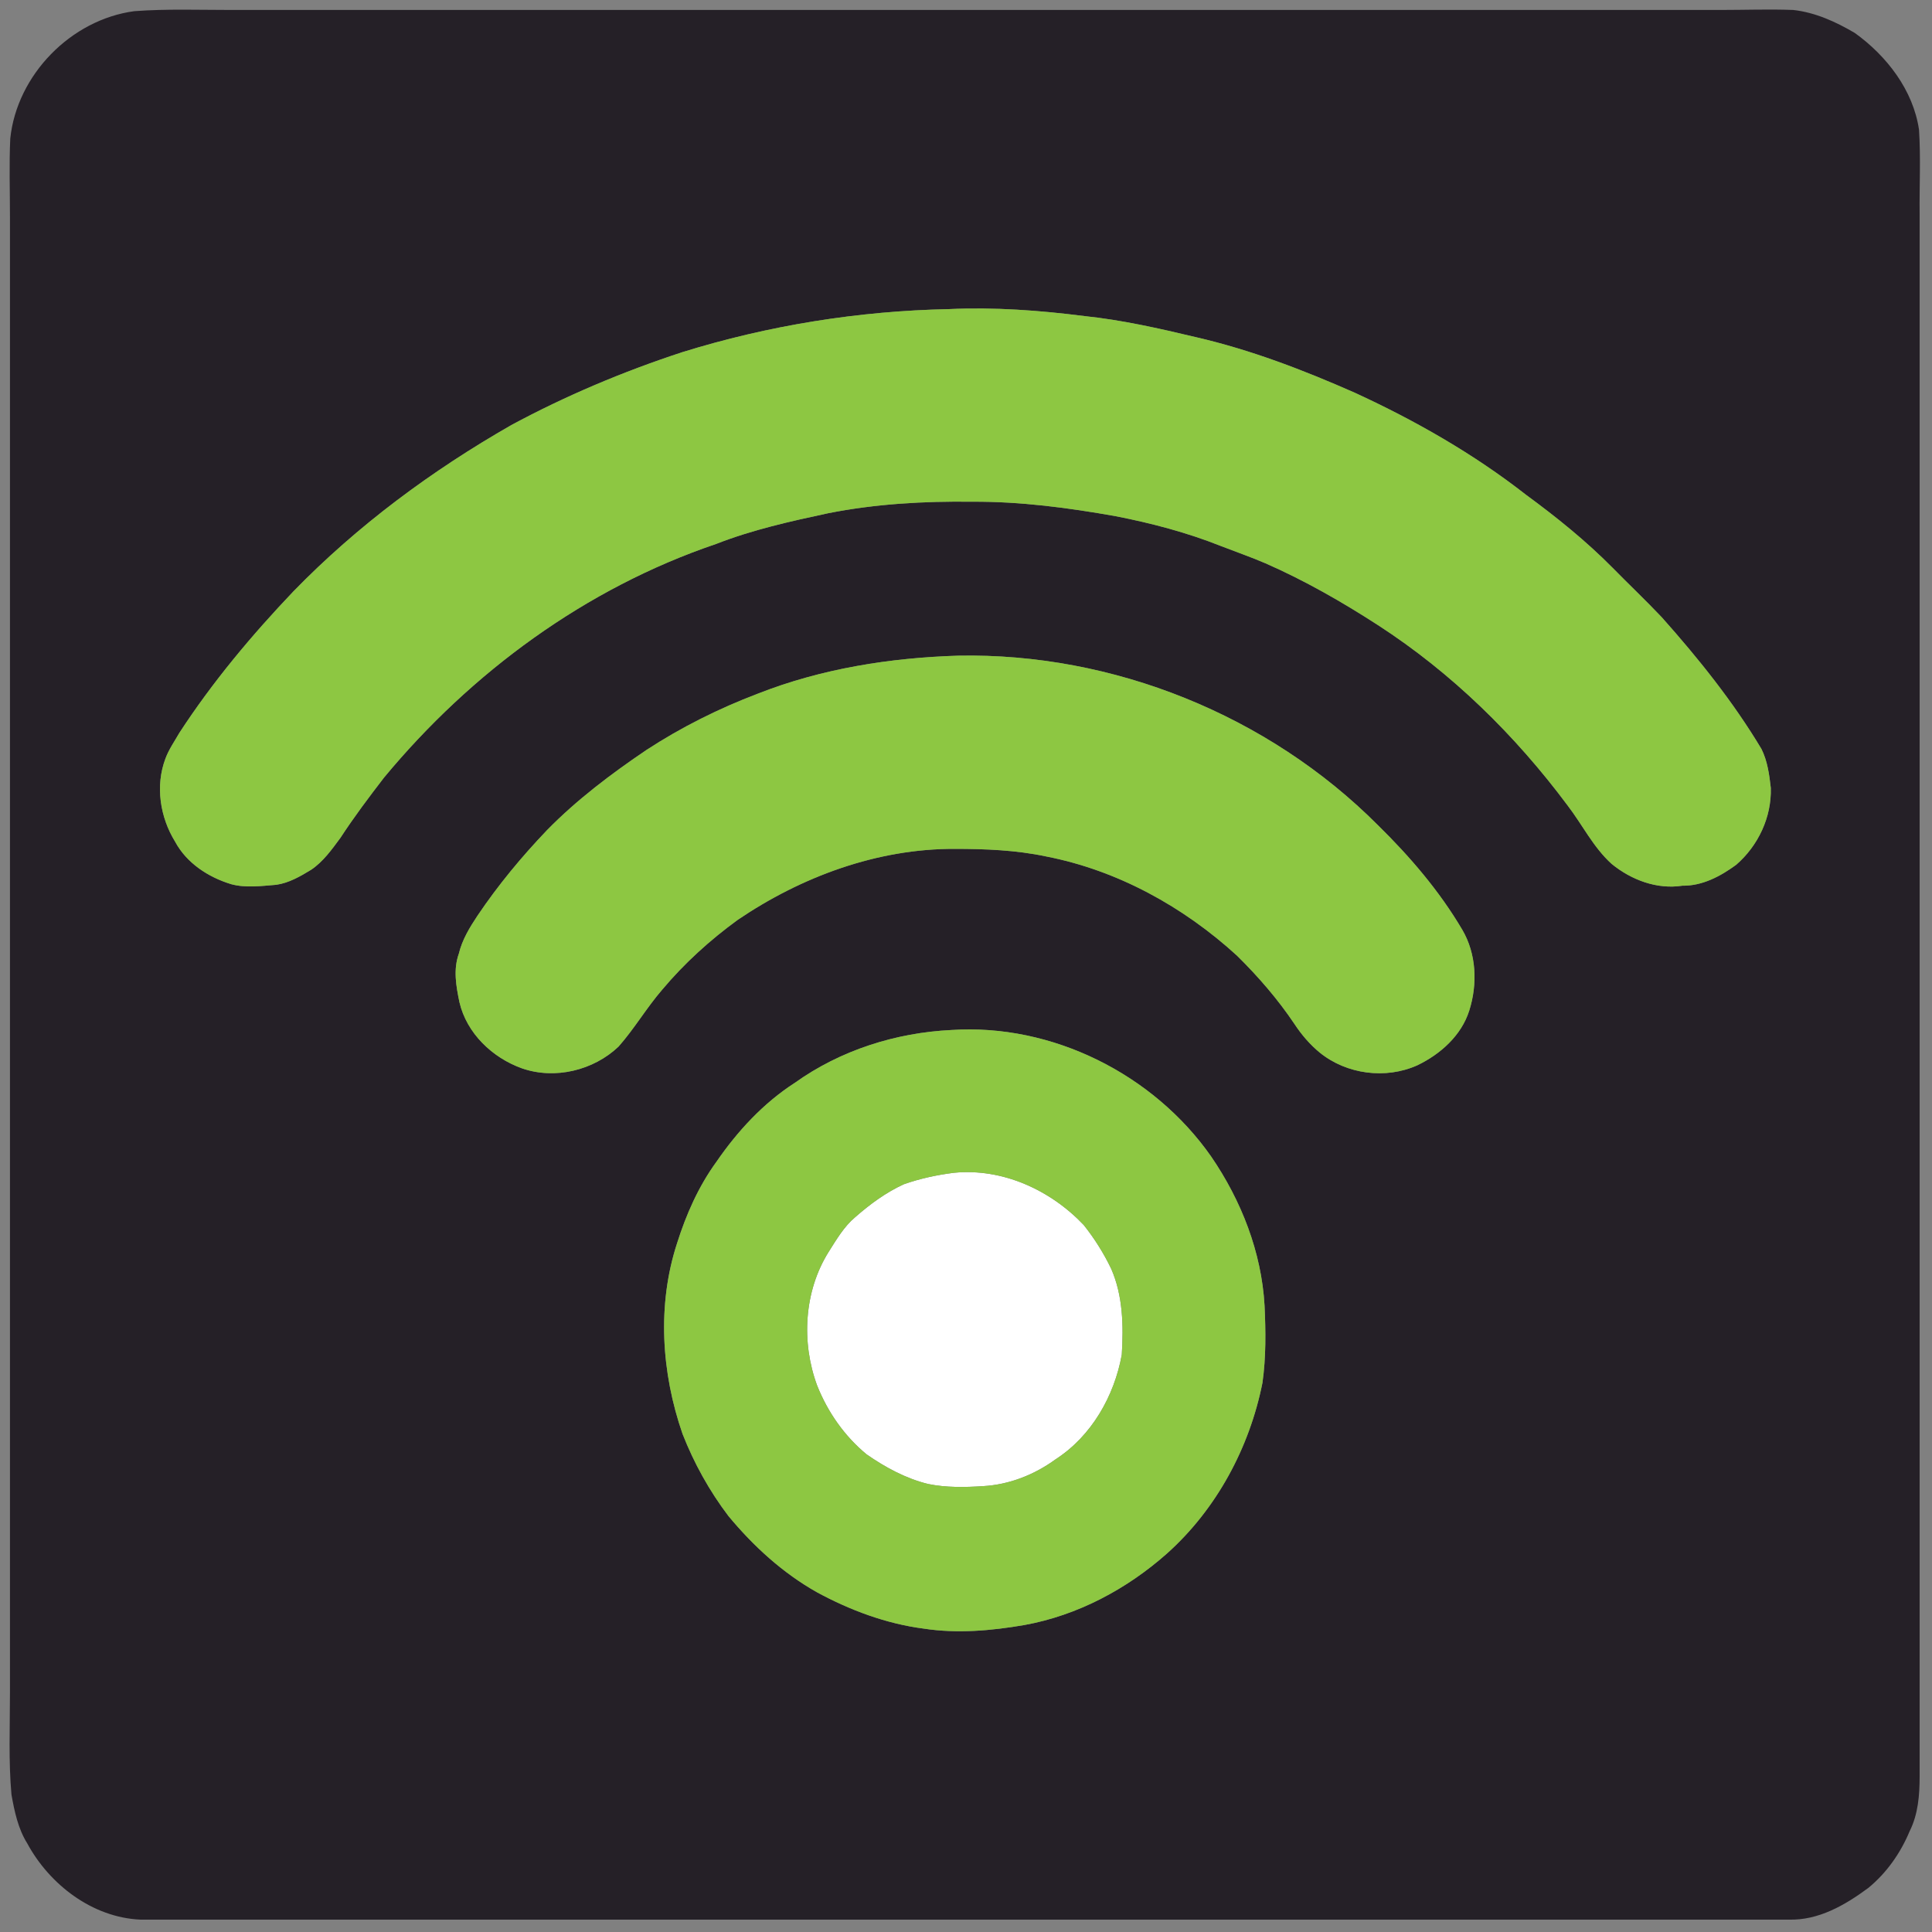
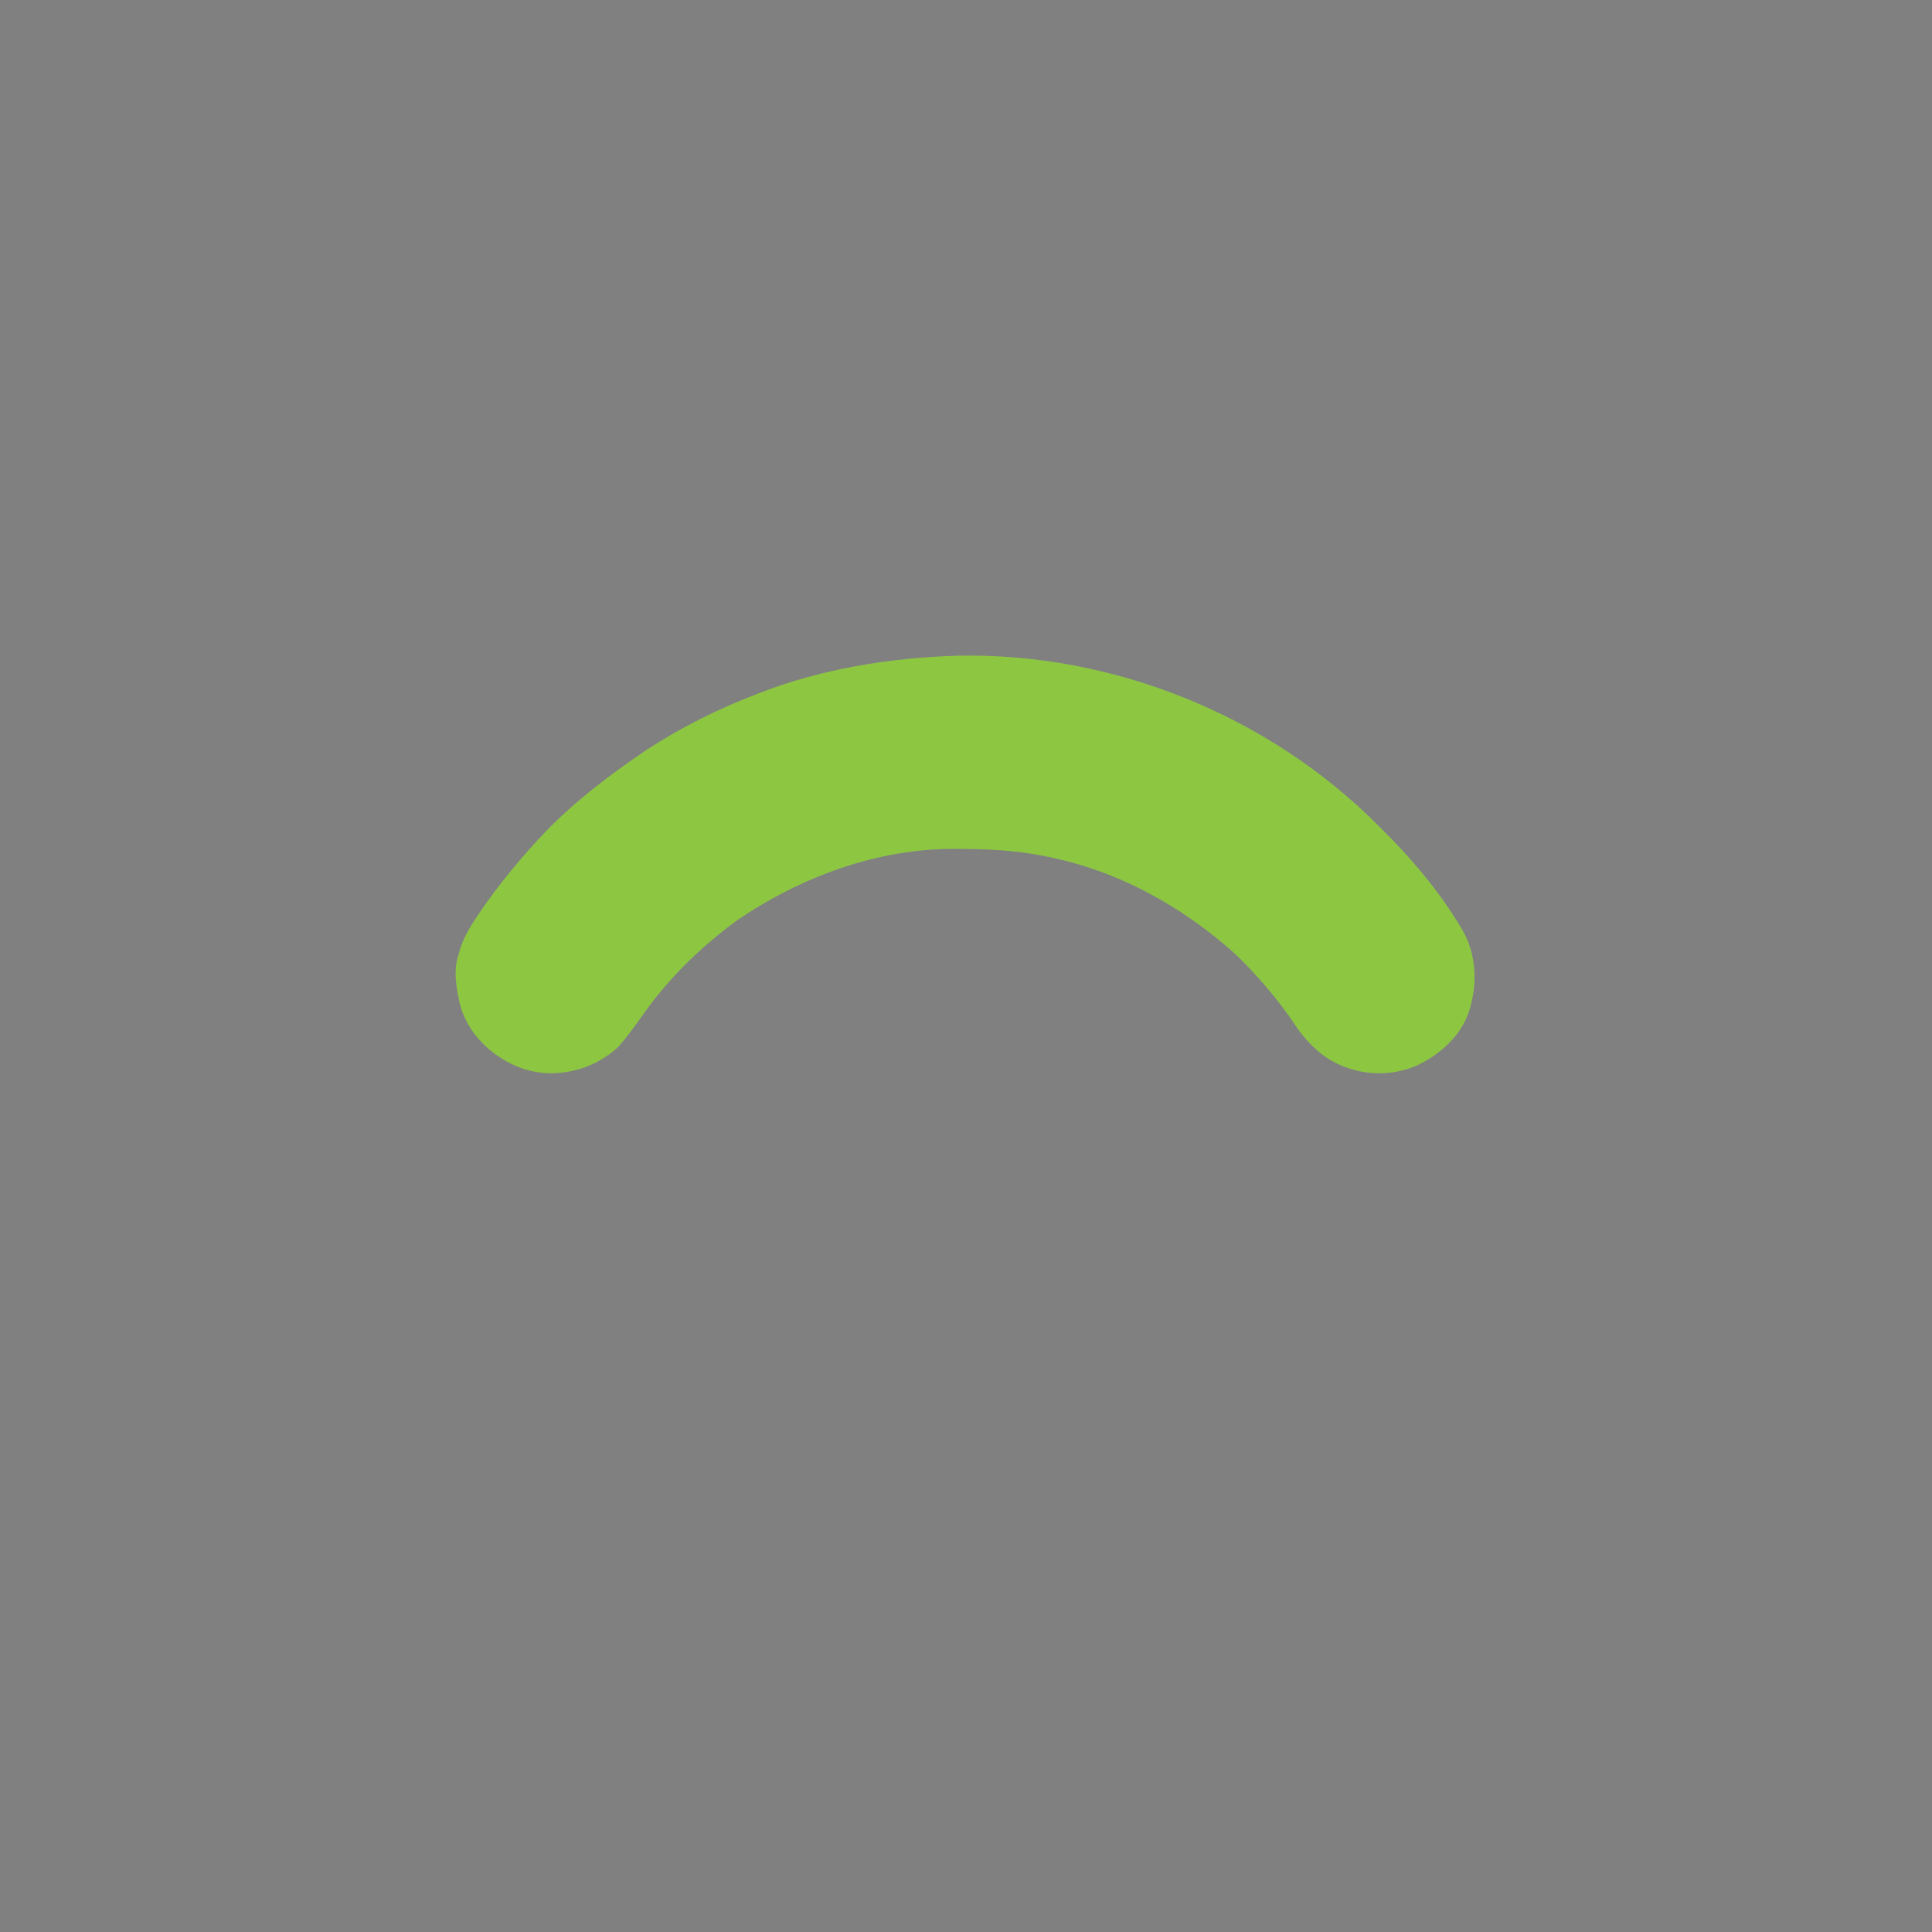
<svg xmlns="http://www.w3.org/2000/svg" viewBox="0 0 64 64" width="64" height="64">
  <rect x="0" y="0" width="64" height="64" fill="#808080" stroke="none" />
  <style>
		tspan { white-space:pre }
		.shp0 { fill: #ffffff } 
		.shp1 { fill: #252027 } 
		.shp2 { fill: #8dc742 } 
	</style>
  <g id="#ffffffff">
-     <path id="Layer" class="shp0" d="M31.6 38.85C33.21 38.69 34.8 39.42 35.9 40.58C36.25 41.02 36.56 41.51 36.81 42.03C37.2 42.92 37.22 43.92 37.16 44.88C36.91 46.25 36.16 47.57 34.97 48.34C34.27 48.85 33.44 49.18 32.57 49.23C31.96 49.27 31.34 49.28 30.75 49.16C30.01 48.98 29.33 48.61 28.71 48.18C27.98 47.58 27.42 46.78 27.07 45.9C26.54 44.47 26.63 42.78 27.45 41.47C27.71 41.06 27.96 40.63 28.33 40.32C28.82 39.89 29.35 39.5 29.94 39.23C30.48 39.04 31.04 38.92 31.6 38.85Z" />
-   </g>
+     </g>
  <g id="#252027ff">
-     <path id="Layer" fill-rule="evenodd" class="shp1" d="M4.45 0.37C5.52 0.29 6.59 0.33 7.66 0.33C24.11 0.33 40.55 0.33 57 0.33C57.8 0.33 58.6 0.3 59.4 0.33C60.13 0.41 60.81 0.72 61.44 1.09C62.5 1.85 63.38 2.99 63.57 4.3C63.63 5.23 63.58 6.16 63.59 7.08C63.59 24.34 63.59 41.6 63.59 58.85C63.59 59.47 63.54 60.1 63.26 60.66C62.96 61.38 62.5 62.04 61.89 62.54C61.12 63.11 60.24 63.62 59.25 63.59C41.05 63.59 22.85 63.59 4.65 63.59C3.06 63.52 1.64 62.43 0.9 61.06C0.6 60.58 0.48 60.01 0.38 59.45C0.28 58.34 0.33 57.21 0.33 56.09C0.33 39.79 0.33 23.48 0.33 7.17C0.33 6.31 0.3 5.45 0.34 4.59C0.56 2.48 2.35 0.65 4.45 0.37ZM31.43 10.24C28.44 10.3 25.45 10.78 22.59 11.67C20.64 12.31 18.74 13.11 16.94 14.08C14.3 15.59 11.84 17.41 9.72 19.59C8.34 21.04 7.04 22.59 5.94 24.28C5.78 24.56 5.59 24.83 5.48 25.13C5.14 26.03 5.3 27.07 5.8 27.88C6.18 28.59 6.9 29.06 7.66 29.29C8.14 29.42 8.65 29.35 9.15 29.31C9.57 29.25 9.95 29.03 10.31 28.81C10.71 28.54 11 28.13 11.28 27.75C11.73 27.06 12.22 26.41 12.72 25.76C15.61 22.27 19.41 19.48 23.72 18.02C24.92 17.55 26.18 17.27 27.44 17C29.01 16.69 30.61 16.6 32.2 16.62C33.8 16.61 35.39 16.82 36.96 17.1C38.14 17.33 39.32 17.64 40.45 18.09C40.94 18.28 41.43 18.45 41.92 18.66C43.22 19.23 44.46 19.94 45.65 20.71C48.09 22.29 50.19 24.35 51.92 26.67C52.42 27.32 52.78 28.07 53.39 28.62C54.04 29.15 54.89 29.47 55.73 29.34C56.39 29.35 56.99 29.03 57.51 28.65C58.24 28.02 58.69 27.07 58.66 26.1C58.61 25.66 58.55 25.21 58.35 24.81C57.41 23.24 56.26 21.81 55.05 20.45C54.52 19.89 53.96 19.36 53.42 18.81C52.54 17.92 51.56 17.13 50.55 16.39C48.81 15.03 46.88 13.93 44.88 13.01C43.18 12.26 41.44 11.59 39.62 11.17C38.4 10.88 37.17 10.6 35.92 10.47C34.43 10.28 32.93 10.17 31.43 10.24ZM31.74 21.72C29.48 21.79 27.21 22.15 25.1 22.98C23.81 23.47 22.57 24.09 21.42 24.84C20.25 25.63 19.11 26.49 18.12 27.5C17.28 28.38 16.5 29.32 15.82 30.33C15.56 30.72 15.31 31.13 15.2 31.59C15.01 32.12 15.11 32.67 15.22 33.2C15.46 34.23 16.31 35.04 17.29 35.39C18.38 35.77 19.66 35.46 20.49 34.67C21.02 34.07 21.42 33.38 21.94 32.78C22.67 31.91 23.52 31.14 24.44 30.47C26.55 29.04 29.06 28.11 31.63 28.12C32.64 28.12 33.66 28.16 34.65 28.37C37.02 28.83 39.21 30.04 40.98 31.66C41.68 32.35 42.33 33.1 42.88 33.92C43.11 34.27 43.39 34.6 43.72 34.87C44.61 35.59 45.9 35.76 46.95 35.29C47.72 34.92 48.41 34.3 48.67 33.48C48.95 32.6 48.91 31.6 48.44 30.8C47.68 29.51 46.7 28.37 45.64 27.33C42.01 23.69 36.87 21.62 31.74 21.72ZM31.52 34.12C29.67 34.21 27.84 34.79 26.33 35.87C25.29 36.54 24.43 37.47 23.73 38.49C23.14 39.3 22.73 40.23 22.43 41.18C21.76 43.23 21.91 45.48 22.61 47.5C22.99 48.47 23.5 49.39 24.13 50.22C24.96 51.22 25.93 52.11 27.07 52.75C28.16 53.34 29.36 53.79 30.6 53.95C31.71 54.12 32.84 54.02 33.94 53.83C35.7 53.51 37.33 52.64 38.66 51.46C40.3 49.99 41.39 47.96 41.82 45.81C41.94 44.96 41.93 44.1 41.89 43.25C41.79 41.48 41.12 39.77 40.12 38.31C38.21 35.58 34.85 33.9 31.52 34.12Z" />
-   </g>
+     </g>
  <g id="#8dc742ff">
-     <path id="Layer" class="shp2" d="M31.43 10.24C32.93 10.17 34.43 10.28 35.92 10.47C37.17 10.6 38.4 10.88 39.62 11.17C41.44 11.59 43.18 12.26 44.88 13.01C46.88 13.93 48.81 15.03 50.55 16.39C51.56 17.13 52.54 17.92 53.42 18.81C53.96 19.36 54.52 19.89 55.05 20.45C56.26 21.81 57.41 23.24 58.35 24.81C58.55 25.21 58.61 25.66 58.66 26.1C58.69 27.07 58.24 28.02 57.51 28.65C56.99 29.03 56.39 29.35 55.73 29.34C54.89 29.47 54.04 29.15 53.39 28.62C52.78 28.07 52.42 27.32 51.92 26.67C50.19 24.35 48.09 22.29 45.65 20.71C44.46 19.94 43.22 19.23 41.92 18.66C41.43 18.45 40.94 18.28 40.45 18.09C39.32 17.64 38.14 17.33 36.96 17.1C35.39 16.82 33.8 16.61 32.2 16.62C30.61 16.6 29.01 16.69 27.44 17C26.18 17.27 24.92 17.55 23.72 18.02C19.41 19.48 15.61 22.27 12.72 25.76C12.22 26.41 11.73 27.06 11.28 27.75C11 28.13 10.71 28.54 10.31 28.81C9.95 29.03 9.57 29.25 9.15 29.31C8.65 29.35 8.14 29.42 7.66 29.29C6.9 29.06 6.18 28.59 5.8 27.88C5.3 27.07 5.14 26.03 5.48 25.13C5.59 24.83 5.78 24.56 5.94 24.28C7.04 22.59 8.34 21.04 9.72 19.59C11.84 17.41 14.3 15.59 16.94 14.08C18.74 13.11 20.64 12.31 22.59 11.67C25.45 10.78 28.44 10.3 31.43 10.24Z" />
    <path id="Layer" class="shp2" d="M31.74 21.72C36.87 21.62 42.01 23.69 45.64 27.33C46.7 28.37 47.68 29.51 48.44 30.8C48.91 31.6 48.95 32.6 48.67 33.48C48.41 34.3 47.72 34.92 46.95 35.29C45.9 35.76 44.61 35.59 43.72 34.87C43.39 34.6 43.11 34.27 42.88 33.92C42.33 33.1 41.68 32.35 40.98 31.66C39.21 30.04 37.02 28.83 34.65 28.37C33.66 28.16 32.64 28.12 31.63 28.12C29.06 28.11 26.55 29.04 24.44 30.47C23.52 31.14 22.67 31.91 21.94 32.78C21.42 33.38 21.02 34.07 20.49 34.67C19.66 35.46 18.38 35.77 17.29 35.39C16.31 35.04 15.46 34.23 15.22 33.2C15.11 32.67 15.01 32.12 15.2 31.59C15.31 31.13 15.56 30.72 15.82 30.33C16.5 29.32 17.28 28.38 18.12 27.5C19.11 26.49 20.25 25.63 21.42 24.84C22.57 24.09 23.81 23.47 25.1 22.98C27.21 22.15 29.48 21.79 31.74 21.72Z" />
-     <path id="Layer" fill-rule="evenodd" class="shp2" d="M31.52 34.12C34.85 33.9 38.21 35.58 40.12 38.31C41.12 39.77 41.79 41.48 41.89 43.25C41.93 44.1 41.94 44.96 41.82 45.81C41.39 47.96 40.3 49.99 38.66 51.46C37.33 52.64 35.7 53.51 33.94 53.83C32.84 54.02 31.71 54.12 30.6 53.95C29.36 53.79 28.16 53.34 27.07 52.75C25.93 52.11 24.96 51.22 24.13 50.22C23.5 49.39 22.99 48.47 22.61 47.5C21.91 45.48 21.76 43.23 22.43 41.18C22.73 40.23 23.14 39.3 23.73 38.49C24.43 37.47 25.29 36.54 26.33 35.87C27.84 34.79 29.67 34.21 31.52 34.12ZM31.6 38.85C31.04 38.92 30.48 39.04 29.94 39.23C29.35 39.5 28.82 39.89 28.33 40.32C27.96 40.63 27.71 41.06 27.45 41.47C26.63 42.78 26.54 44.47 27.07 45.9C27.42 46.78 27.98 47.58 28.71 48.18C29.33 48.61 30.01 48.98 30.75 49.16C31.34 49.28 31.96 49.27 32.57 49.23C33.44 49.18 34.27 48.85 34.97 48.34C36.16 47.57 36.91 46.25 37.16 44.88C37.22 43.92 37.2 42.92 36.81 42.03C36.56 41.51 36.25 41.02 35.9 40.58C34.8 39.42 33.21 38.69 31.6 38.85Z" />
  </g>
</svg>